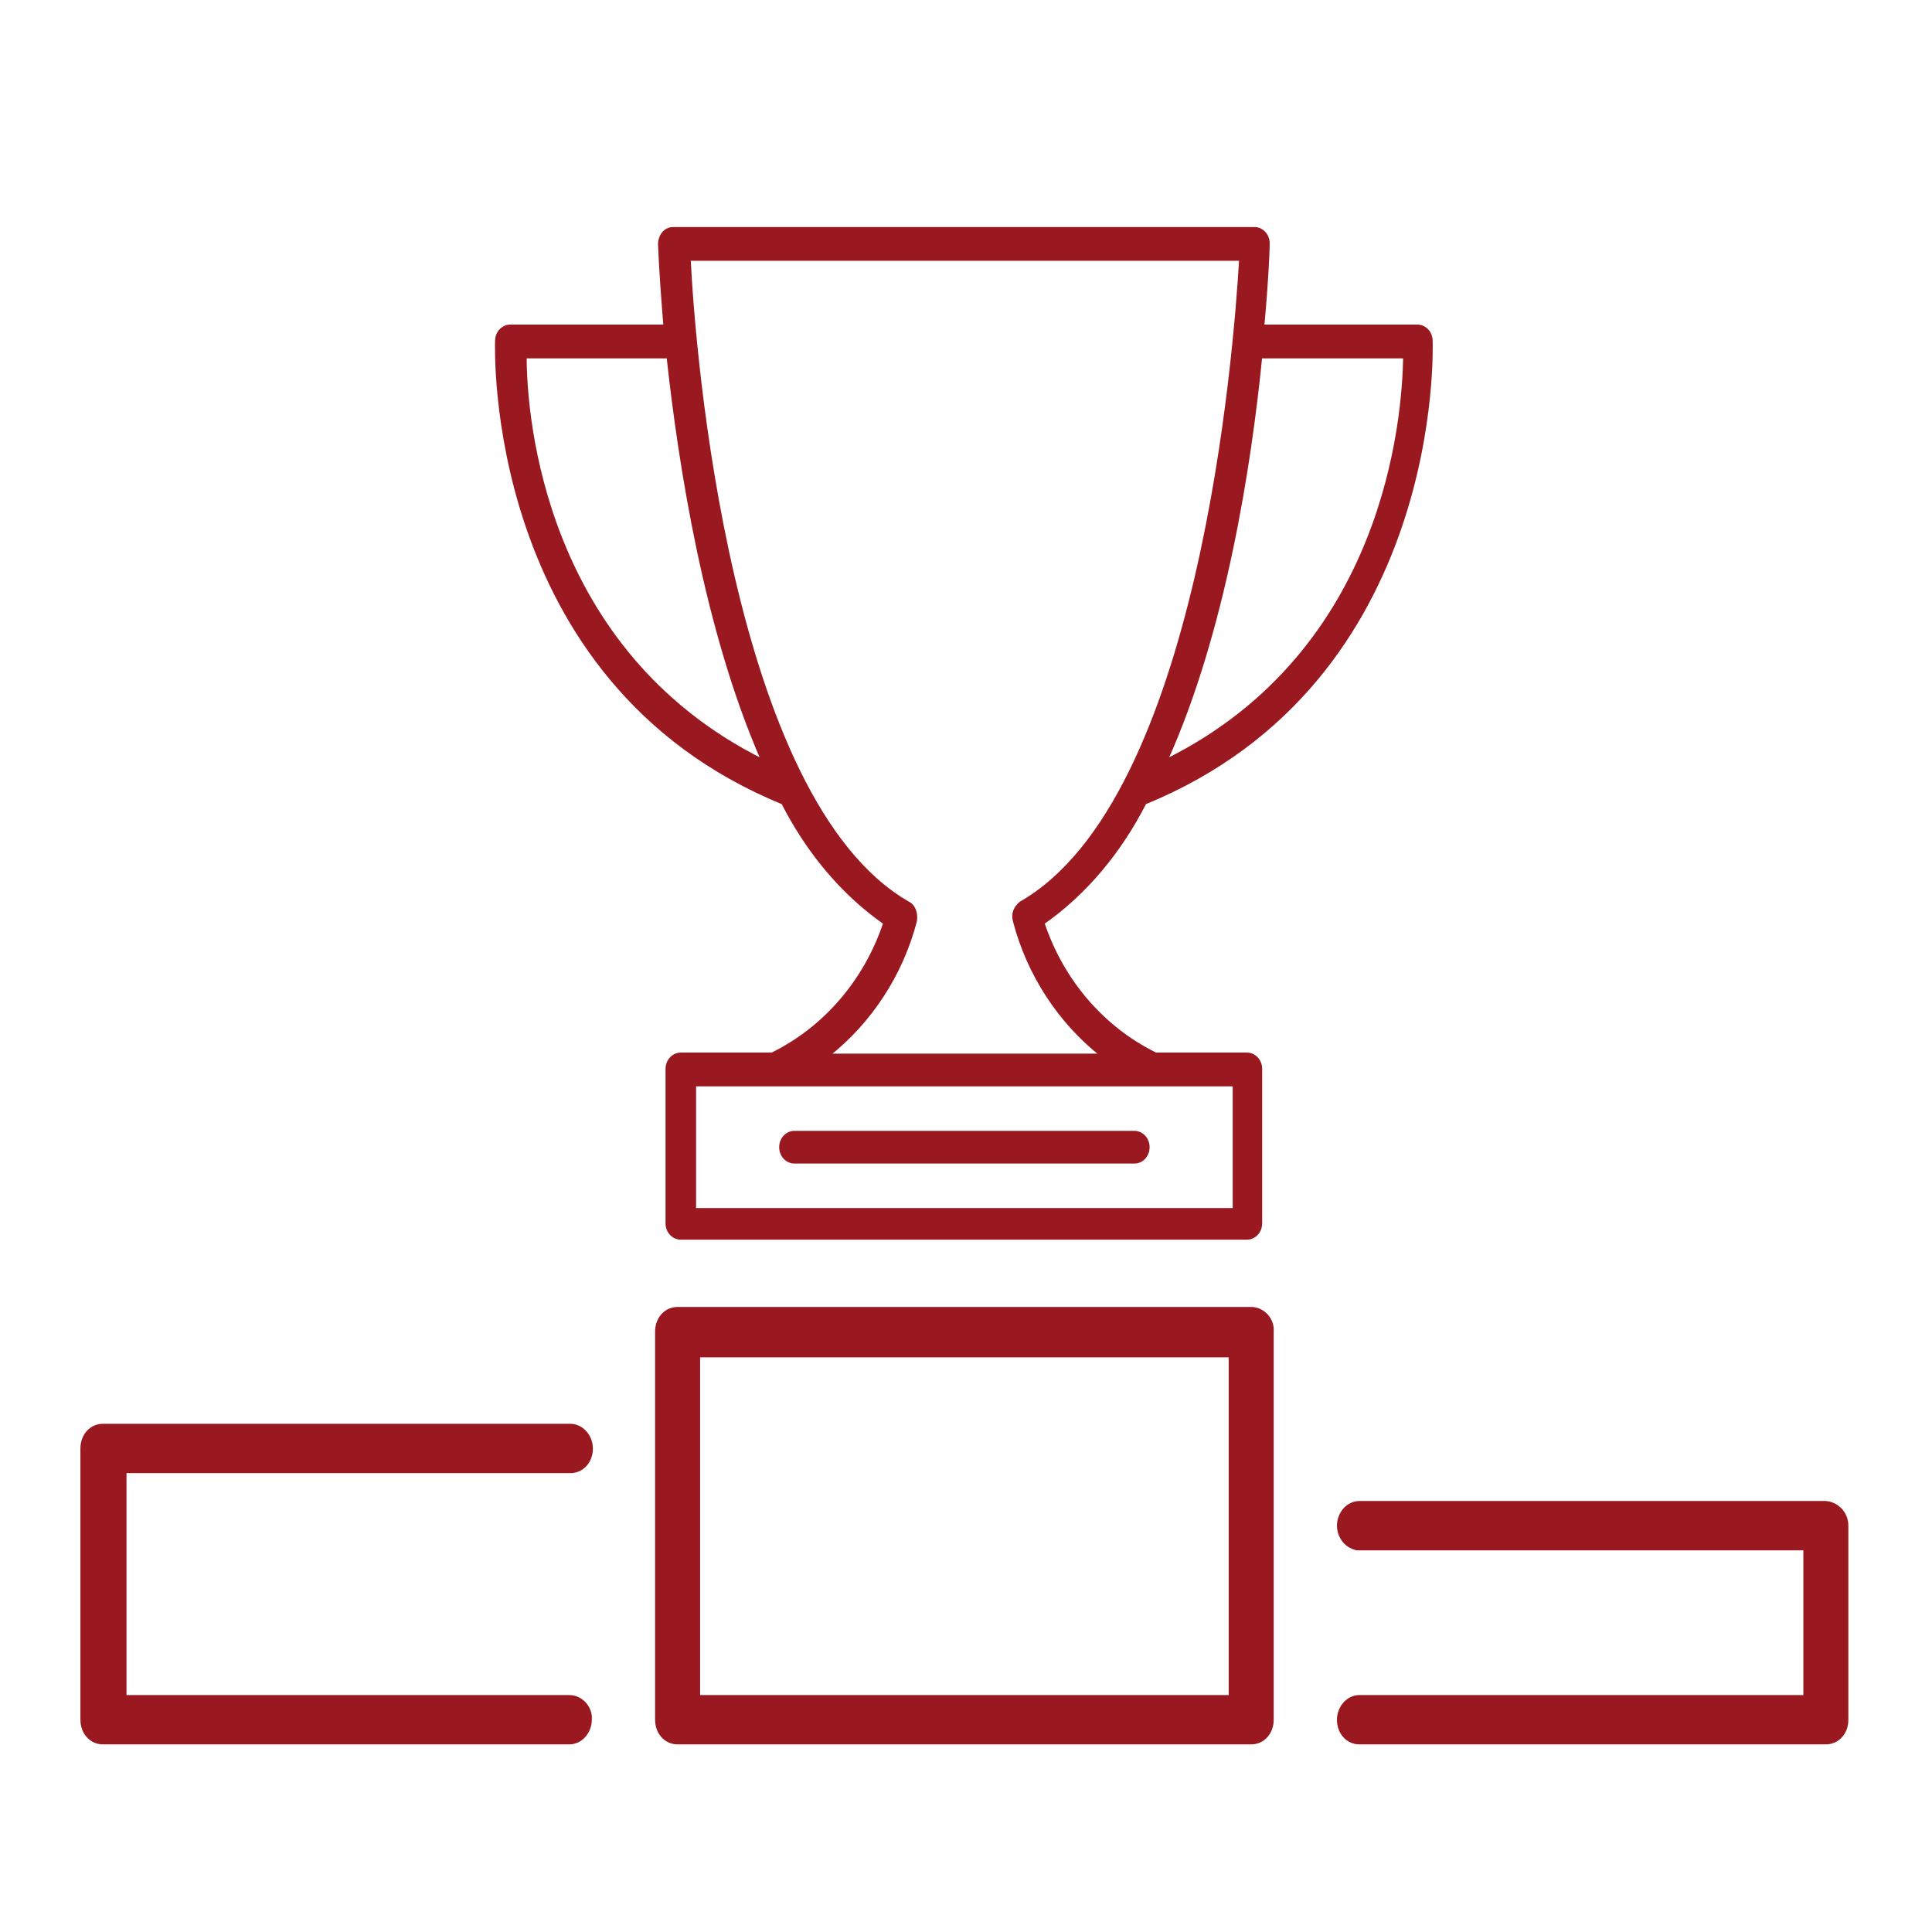
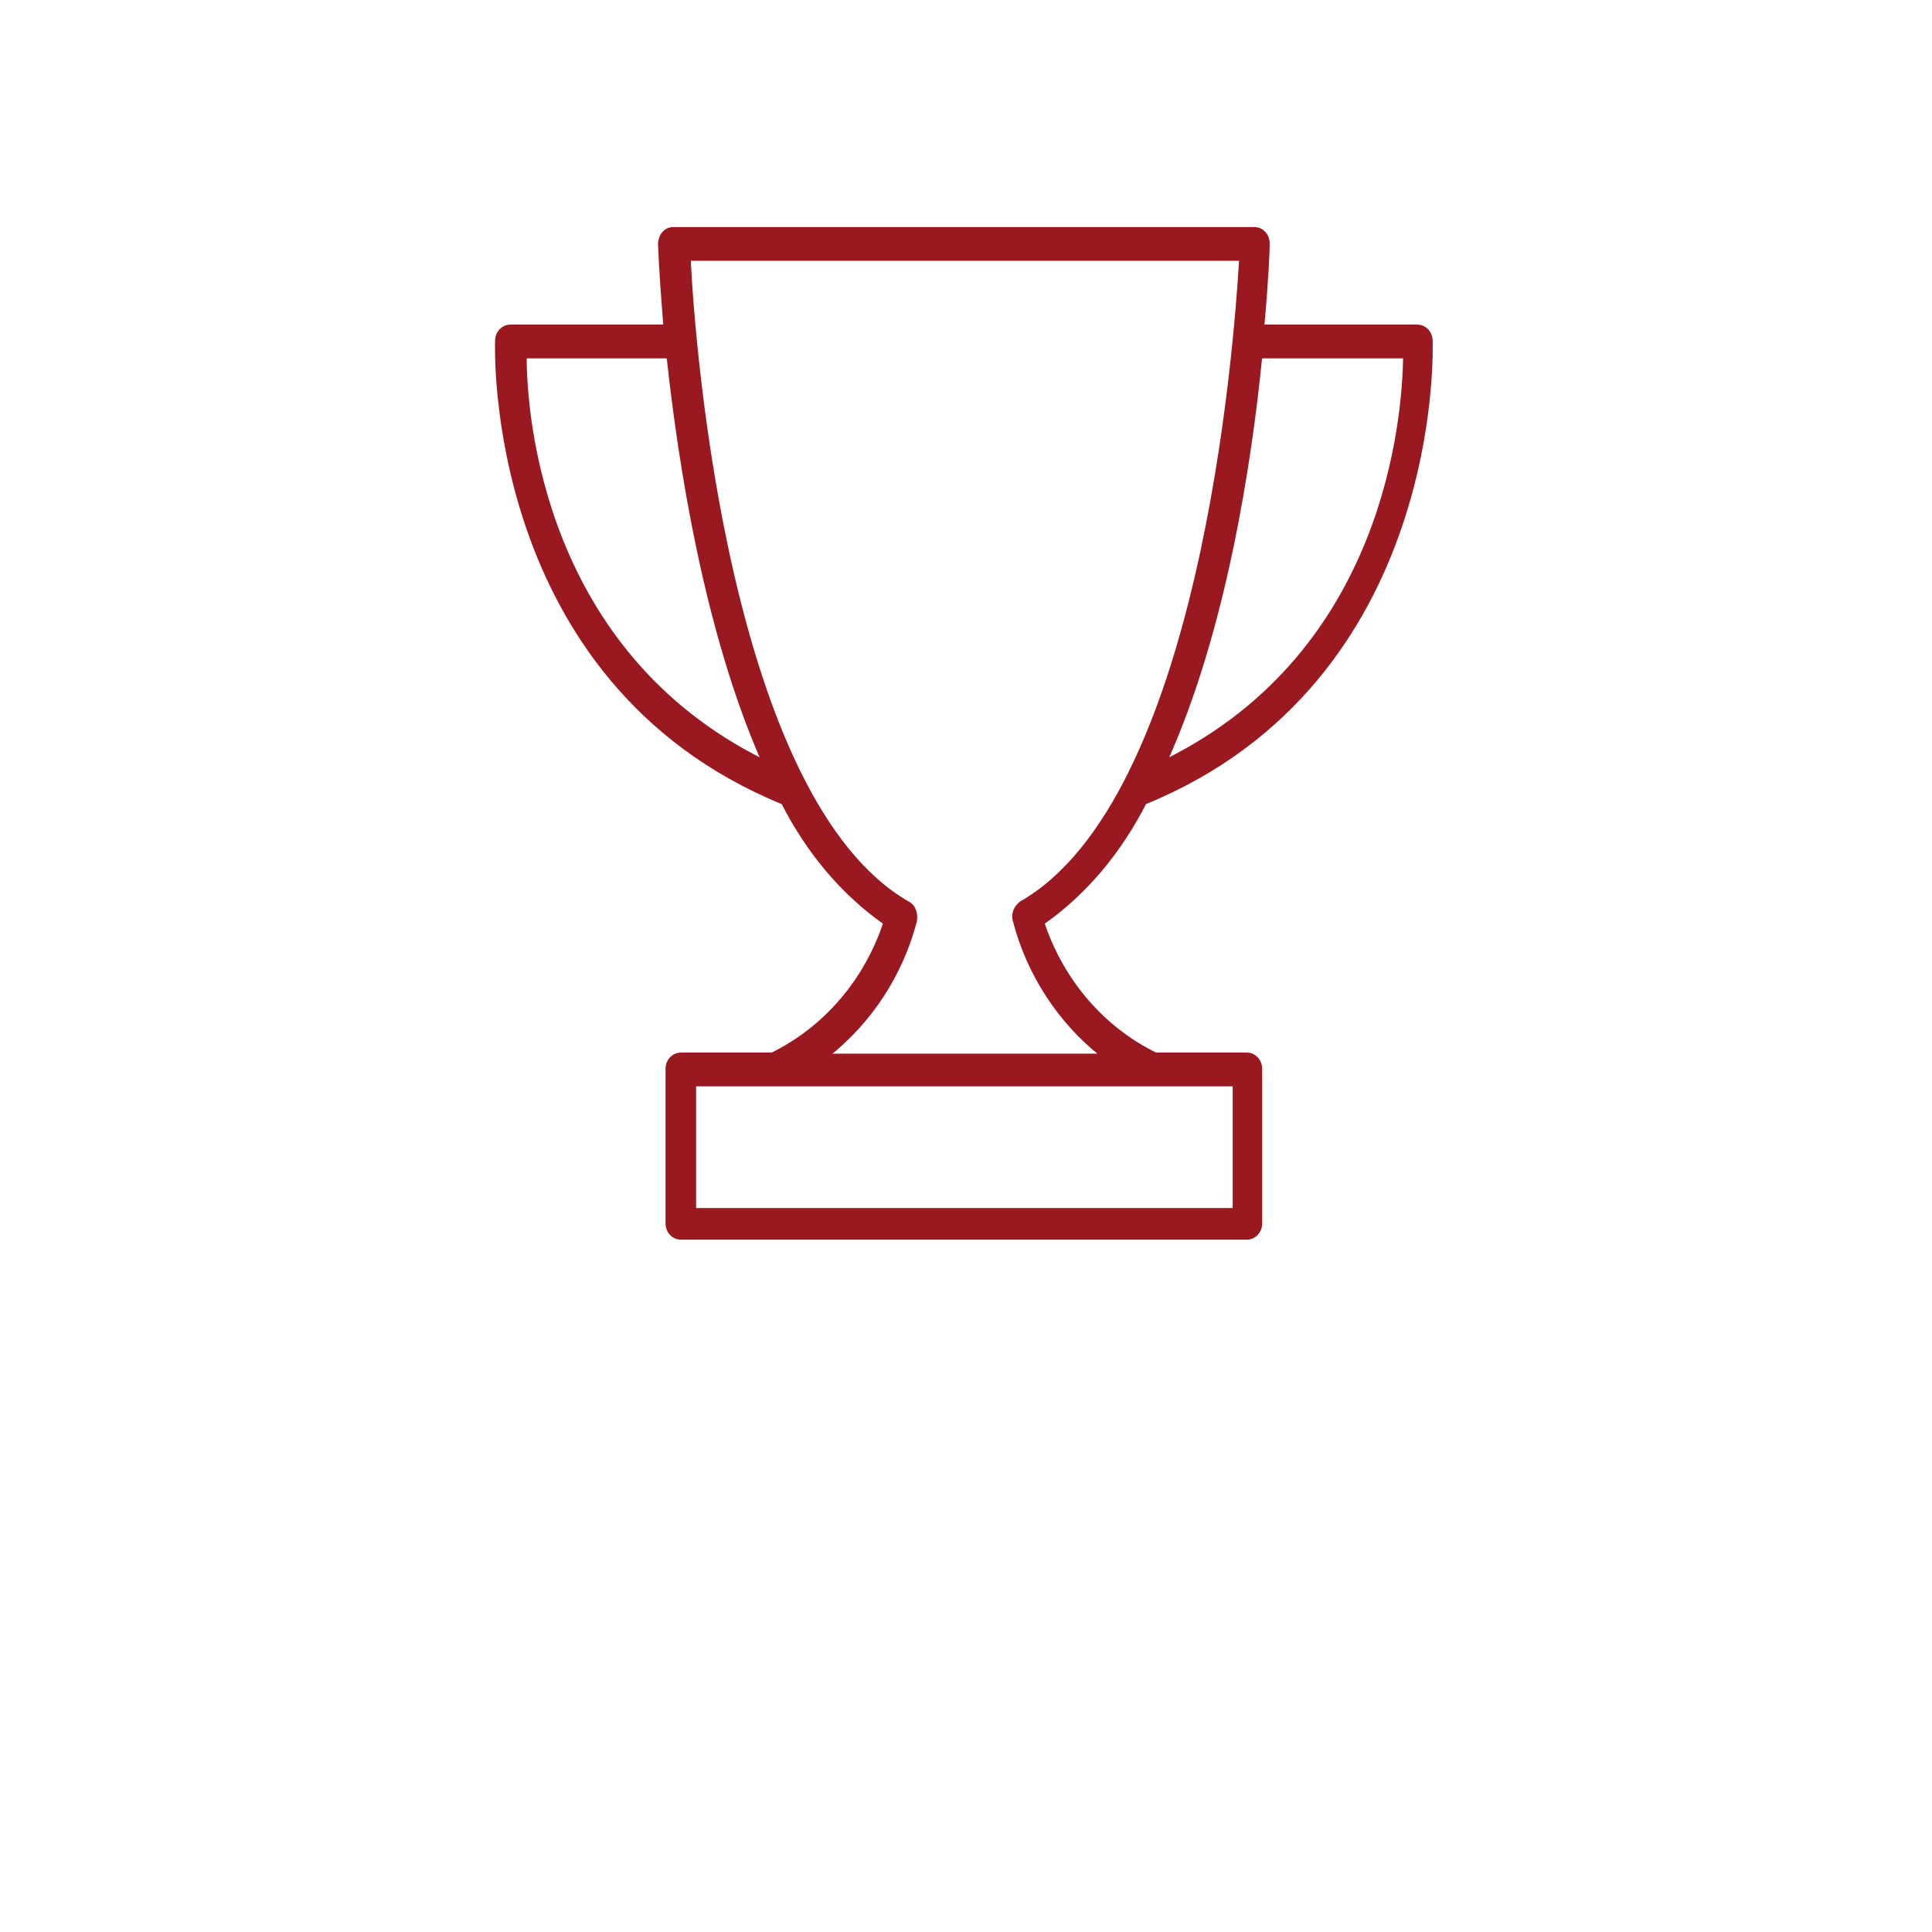
<svg xmlns="http://www.w3.org/2000/svg" id="Calque_1" x="0px" y="0px" viewBox="0 0 180.2 180.2" style="enable-background:new 0 0 180.2 180.2;" xml:space="preserve">
  <style type="text/css">	.st0{fill:#9A1920;stroke:#9A1920;stroke-width:0.25;stroke-miterlimit:10;}	.st1{fill:#9A1920;}</style>
  <g>
    <path class="st0" d="M73,74.9C45.1,63.5,46.3,32.1,46.3,31.8c0-0.8,0.6-1.4,1.3-1.4H62c-0.2-2.5-0.4-5.1-0.5-7.6  c0-0.8,0.5-1.5,1.3-1.5c0,0,0,0,0.1,0H117c0.7,0,1.3,0.6,1.3,1.4c0,0,0,0,0,0.1c0,0.5-0.1,3.3-0.5,7.6h14.4c0.7,0,1.3,0.6,1.3,1.4  c0,0.3,1.2,31.7-26.7,43.1c-2.3,4.5-5.5,8.4-9.5,11.2c1.8,5.4,5.6,9.8,10.5,12.2h8.5c0.7,0,1.3,0.6,1.3,1.4l0,0v14.4  c0,0.8-0.6,1.4-1.3,1.4H63.5c-0.7,0-1.3-0.6-1.3-1.4V99.7c0-0.8,0.6-1.4,1.3-1.4h0H72c4.9-2.4,8.7-6.8,10.5-12.2  C78.5,83.3,75.3,79.4,73,74.9z M49,33.3C49,39,50.7,60.7,71.1,70.9c-5.3-12.1-7.7-27.5-8.8-37.6L49,33.3z M131,33.3h-13.4  c-1,10.1-3.4,25.6-8.8,37.6C129.3,60.7,130.9,39,131,33.3L131,33.3z M64.8,101.2v11.6h50.3v-11.6H64.8z M84.7,84.2  c0.6,0.3,0.8,1,0.7,1.7c-1.3,5-4.2,9.4-8.1,12.5h25.4c-3.9-3.1-6.8-7.5-8.1-12.5c-0.2-0.7,0.1-1.3,0.6-1.7  c16.8-9.6,20-51.5,20.5-60H64.3C64.7,32.6,68,74.6,84.7,84.2z" />
-     <path class="st0" d="M105.8,108.4H74.1c-0.7,0-1.3-0.6-1.3-1.4c0-0.8,0.6-1.4,1.3-1.4c0,0,0,0,0,0h31.7c0.7,0,1.3,0.6,1.3,1.4  C107.1,107.7,106.6,108.4,105.8,108.4C105.8,108.4,105.8,108.4,105.8,108.4z" />
  </g>
  <g>
-     <path class="st1" d="M170.3,140h-43.5c-1.2,0-2.1,1.1-2.1,2.3c0,0.7,0.3,1.3,0.7,1.7c0.3,0.3,0.7,0.5,1.1,0.6h41.7v13.5h-41.4  c-1.2,0-2.1,1.1-2.1,2.3c0,1.3,0.9,2.3,2.1,2.3h43.5c1.2,0,2.1-1,2.1-2.3v-18.1C172.4,141.1,171.5,140.1,170.3,140z M116.7,121.9  H63.2c-1.2,0-2.1,1-2.1,2.3v36.2c0,1.3,0.9,2.3,2.1,2.3h53.5c1.2,0,2.1-1,2.1-2.3v-36.2C118.9,123,117.9,121.9,116.7,121.9z   M114.6,158.1H65.3v-31.5h49.3V158.1z M53.1,158.1H11.8v-20.7h41.4c1.2,0,2.1-1,2.1-2.3c0-0.7-0.3-1.3-0.7-1.7  c-0.4-0.4-0.9-0.6-1.4-0.6H9.6c-1.2,0-2.1,1-2.1,2.3v25.3c0,1.3,0.9,2.3,2.1,2.3h43.5c1.2,0,2.1-1.1,2.1-2.3  C55.3,159.2,54.3,158.1,53.1,158.1z" />
-   </g>
+     </g>
</svg>